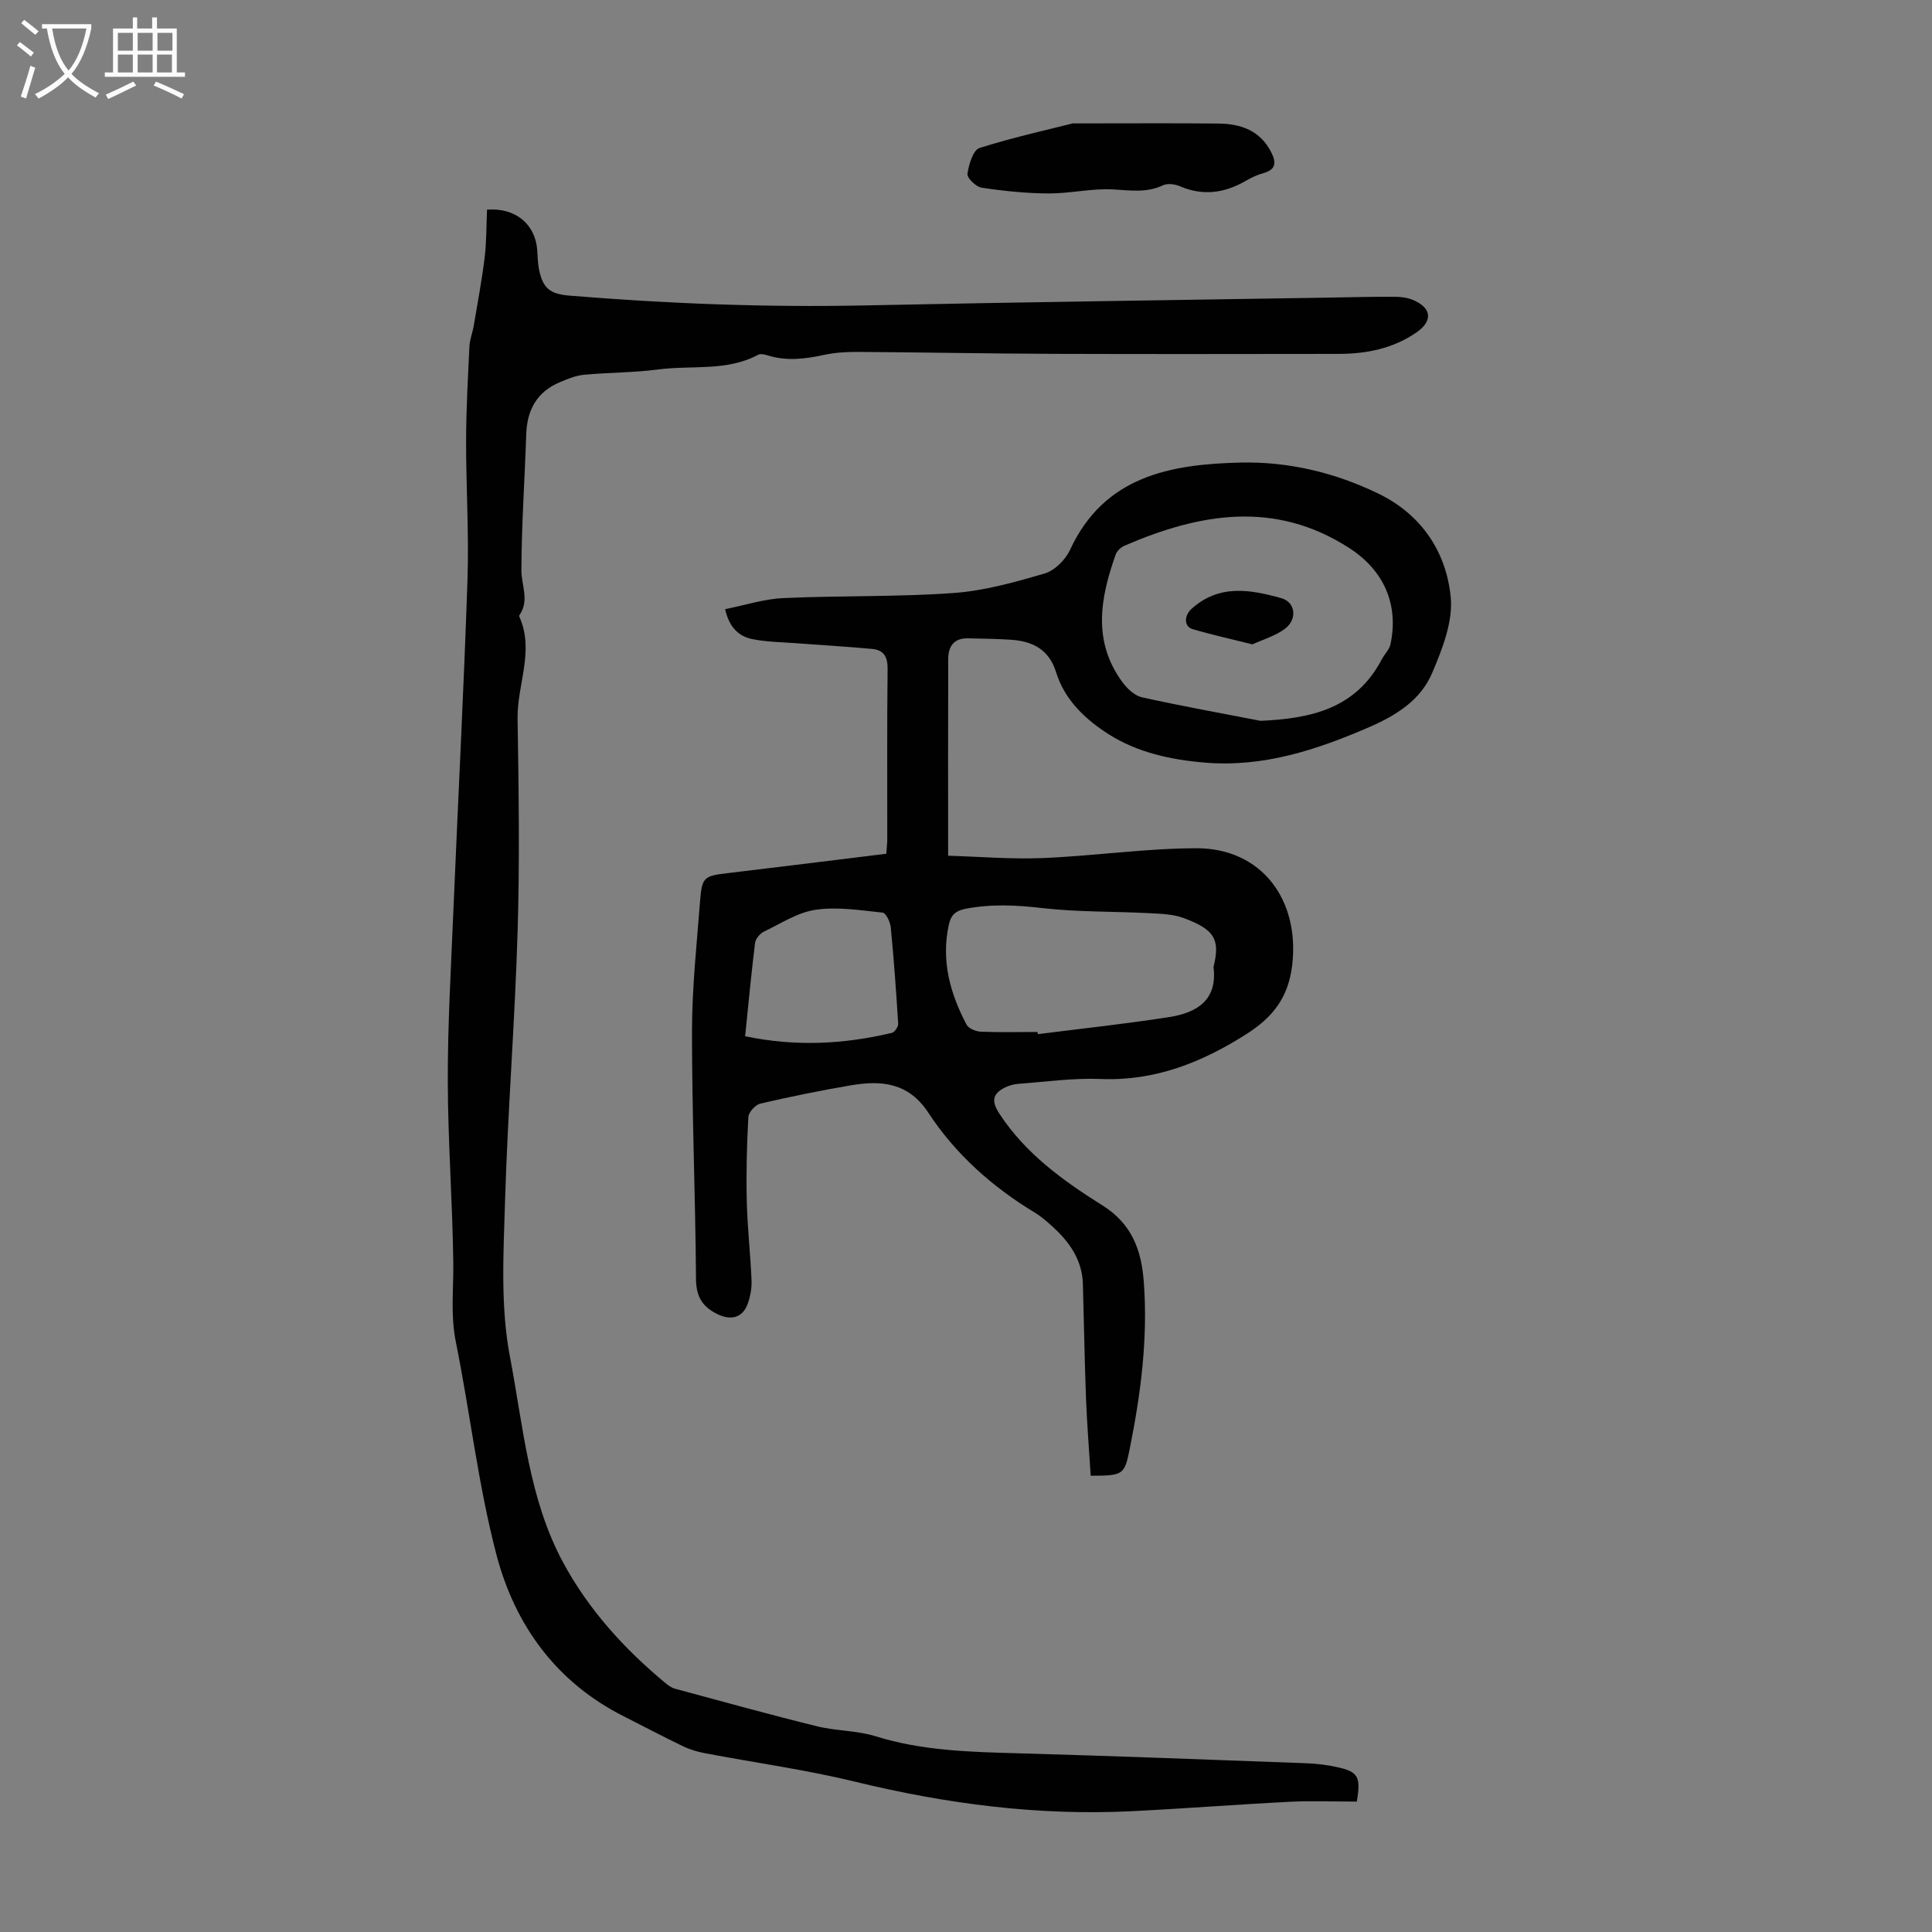
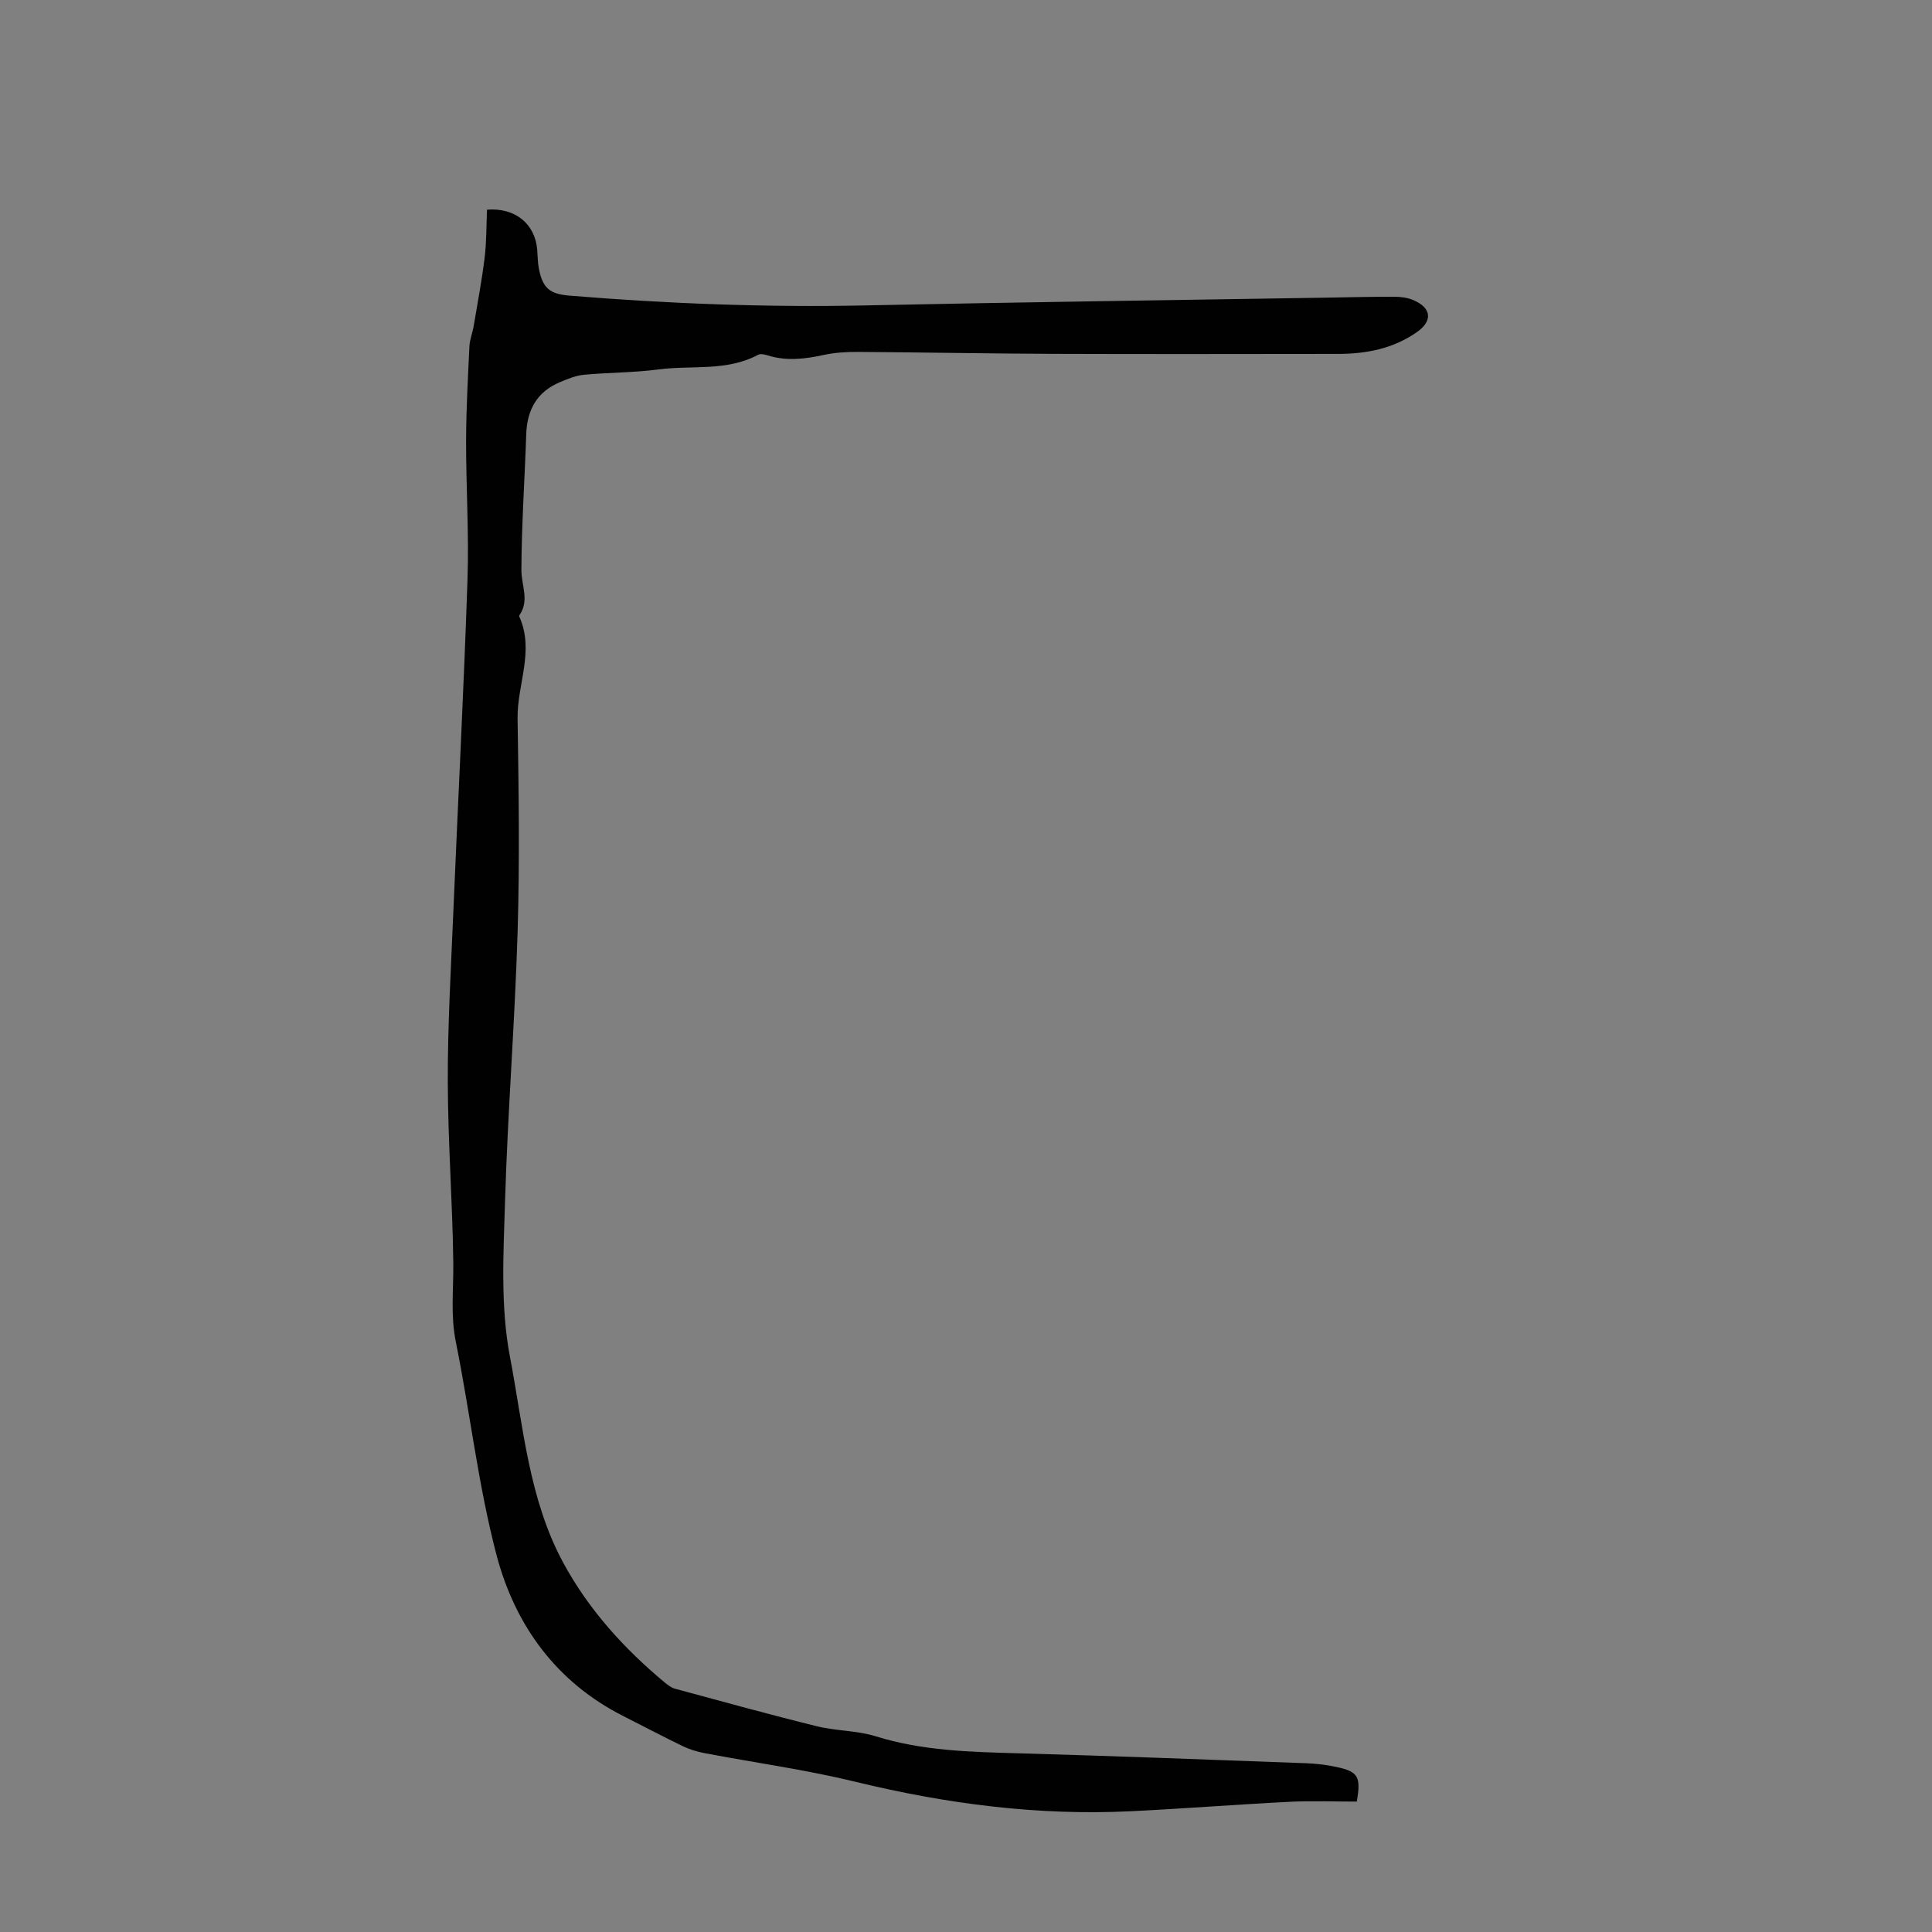
<svg xmlns="http://www.w3.org/2000/svg" enable-background="new 0 0 400 400" viewBox="0 0 400 400">
  <rect x="0" y="0" width="400" height="400" fill="#808080" stroke="none" />
  <g fill="#010102">
-     <path d="m225.82 305.54c-.33-5.27-.76-10.58-.97-15.9-.3-7.93-.42-15.86-.65-23.79-.14-4.94-2.72-8.64-6.21-11.83-1.15-1.05-2.35-2.11-3.68-2.92-8.84-5.34-16.45-12.1-22.09-20.7-4.14-6.31-9.75-6.77-16.08-5.69-6.28 1.07-12.52 2.34-18.72 3.78-1.02.24-2.43 1.78-2.48 2.78-.32 5.78-.47 11.59-.33 17.38.13 5.48.76 10.94.99 16.41.07 1.63-.25 3.37-.81 4.91-1.04 2.87-3.46 3.47-6.23 2.12-3.11-1.52-4.43-3.59-4.46-7.28-.12-17.12-.84-34.23-.83-51.34.01-9.04.99-18.08 1.69-27.11.37-4.77.89-5.02 5.65-5.58 10.88-1.29 21.75-2.66 32.89-4.02.07-1.06.19-2.02.2-2.99.01-11.75-.07-23.51.07-35.26.03-2.51-.8-3.92-3.15-4.15-5.21-.49-10.43-.78-15.65-1.18-3.11-.24-6.27-.25-9.3-.88-2.74-.57-4.71-2.44-5.54-6.18 4.07-.81 8.03-2.11 12.05-2.29 11.73-.54 23.5-.22 35.2-1.05 6.38-.45 12.73-2.24 18.91-4.05 2.08-.61 4.29-2.83 5.24-4.87 7.09-15.34 20.87-17.75 35.32-18.09 9.89-.23 19.57 2.07 28.55 6.44 8.87 4.3 13.99 11.97 14.95 21.33.52 5.07-1.7 10.75-3.79 15.69-2.41 5.71-7.43 8.88-13.27 11.4-10.84 4.67-21.73 8.24-33.7 7.27-7.11-.57-14.11-2.1-20.08-5.9-4.73-3.01-9.08-7.05-10.85-12.8-1.44-4.69-4.81-6.43-9.26-6.74-3-.21-6.01-.23-9.02-.3-2.87-.07-4.05 1.69-4.06 4.24-.05 13.3-.02 26.61-.02 40.77 6.35.18 13 .75 19.61.48 10.6-.43 21.18-2.01 31.77-2.03 13.56-.03 21.43 10.71 19.86 24.16-.8 6.86-4.13 10.9-9.44 14.29-9.24 5.88-18.96 9.79-30.24 9.32-5.66-.23-11.37.59-17.05 1.01-.98.07-2 .37-2.87.82-2.53 1.32-2.63 2.89-1.06 5.3 5.4 8.31 13.26 13.96 21.38 19.05 6.11 3.83 8.05 9.3 8.54 15.7.9 11.69-.6 23.24-2.9 34.68-1.09 5.48-1.38 5.55-8.08 5.59zm35.16-156.3c10.51-.47 19.75-2.53 25.1-12.72.56-1.07 1.56-2.01 1.8-3.12 1.75-8.17-1.31-15.25-8.46-19.89-15.42-9.99-31-7.27-46.6-.53-.74.32-1.56 1.07-1.82 1.8-3.2 9.02-4.86 18.02 1.42 26.5.98 1.32 2.5 2.75 4 3.09 8.15 1.8 16.37 3.28 24.56 4.87zm-46.18 64.42c.03.15.06.3.08.45 9.07-1.16 18.18-2.12 27.21-3.54 5.6-.88 10-3.42 9.16-10.3-.01-.11.03-.22.06-.33 1.31-5.52.07-7.51-6.19-9.85-2.24-.84-4.81-.9-7.25-1.03-7.34-.38-14.74-.21-22.03-1.05-5.39-.63-10.6-.89-15.94.15-2.16.42-3.03 1.35-3.46 3.32-1.62 7.41.27 14.2 3.68 20.67.42.8 1.92 1.4 2.94 1.45 3.91.16 7.83.06 11.74.06zm-60.53.88c10.41 2.19 20.42 1.66 30.38-.69.57-.14 1.34-1.25 1.31-1.87-.41-6.67-.89-13.34-1.54-20-.11-1.1-.99-2.95-1.67-3.03-4.6-.48-9.34-1.25-13.85-.6-3.72.54-7.22 2.84-10.73 4.53-.82.4-1.73 1.47-1.84 2.32-.77 6.21-1.35 12.43-2.06 19.34z" />
    <path d="m280.91 373c-4.71 0-9.29-.19-13.84.04-10.93.55-21.85 1.41-32.78 1.95-19.36.96-38.34-1.51-57.17-6.09-10.3-2.51-20.86-3.95-31.29-5.94-1.51-.29-3.04-.75-4.43-1.42-4.13-1.99-8.18-4.14-12.27-6.2-13.98-7.05-22.52-18.88-26.34-33.43-3.79-14.44-5.46-29.44-8.42-44.11-1.11-5.48-.46-10.84-.52-16.27-.15-12.53-1.11-25.05-1.14-37.58-.03-11.74.66-23.48 1.15-35.21.96-22.91 2.16-45.81 2.93-68.73.32-9.6-.31-19.24-.29-28.86.02-6.49.38-12.98.69-19.46.07-1.42.65-2.81.89-4.23.79-4.7 1.68-9.39 2.26-14.12.4-3.3.35-6.65.49-9.93 5.85-.46 9.95 2.95 10.39 8.27.11 1.34.1 2.7.36 4.01.8 4.03 2.28 5.19 6.37 5.52 20.42 1.68 40.85 2.45 61.34 2.02 31.65-.67 63.31-1.08 94.96-1.6 4.8-.08 9.6-.2 14.4-.19 1.31 0 2.72.17 3.91.67 3.84 1.61 4.13 4.32.78 6.66-4.87 3.4-10.41 4.49-16.21 4.5-19.69.02-39.37.06-59.06-.01-13.42-.05-26.85-.31-40.27-.4-2.44-.02-4.94.12-7.31.64-3.88.84-7.68 1.29-11.55.08-.62-.2-1.47-.39-1.97-.13-6.53 3.5-13.77 2.13-20.66 3.04-5.09.67-10.27.62-15.39 1.1-1.71.16-3.4.86-5.01 1.54-4.74 1.99-6.79 5.73-6.96 10.77-.31 9.39-.97 18.78-1 28.17-.01 3.12 1.71 6.24-.4 9.28-.05.08-.07.23-.03.32 3.19 7.08-.47 14.06-.36 21.1.23 14.66.45 29.33.01 43.98-.56 18.68-2.05 37.33-2.61 56.01-.32 10.72-.97 21.74 1.02 32.15 2.75 14.37 3.88 29.41 11.03 42.63 5.25 9.7 12.6 17.82 21.1 24.87.6.49 1.28 1.01 2 1.21 9.8 2.65 19.59 5.36 29.45 7.79 3.98.98 8.26.86 12.14 2.07 9.65 3.01 19.54 3.24 29.49 3.52 19.9.56 39.78 1.33 59.67 2.06 2.11.08 4.25.33 6.31.79 4.43.95 5.03 2.01 4.14 7.15z" />
-     <path d="m222.1 25.55c12.36 0 21.29-.07 30.22.03 4.58.05 8.59 1.45 10.86 5.92 1.02 2.01 1.12 3.57-1.54 4.32-1.28.36-2.53.93-3.68 1.6-4.39 2.55-8.86 3.21-13.67 1.14-1.03-.44-2.56-.64-3.5-.2-3.45 1.64-6.87 1.03-10.45.85-4.38-.22-8.82.86-13.23.84-4.63-.02-9.28-.5-13.87-1.19-1.16-.17-3.05-2.01-2.94-2.86.27-1.93 1.18-4.95 2.51-5.37 7.43-2.32 15.07-4.01 19.29-5.08z" />
-     <path d="m259.3 133.41c-4.42-1.11-8.44-1.99-12.39-3.16-1.82-.54-1.76-2.8-.21-4.2 5.69-5.14 12.17-4.01 18.6-2.2 2.94.83 3.36 4.39.69 6.37-1.98 1.46-4.51 2.18-6.69 3.19z" />
  </g>
-   <path d="m6.4 11.7c-1-.8-1.9-1.6-2.9-2.3l.6-.7c.9.7 1.9 1.4 2.9 2.2zm-2.1 8.3c.7-2.1 1.4-4.2 2-6.4.2.1.6.3 1 .4-.7 2.3-1.3 4.4-1.9 6.4zm3-12.8c-1.1-.9-2.1-1.7-2.9-2.4l.6-.7c1 .8 2 1.5 3 2.4zm1.4-1.3v-.9h10.2v.9c-.9 4.2-2.3 7.3-4.1 9.4 1.3 1.4 3.2 2.7 5.7 4-.2.2-.4.5-.7.9-2.5-1.4-4.4-2.7-5.7-4.2-1.4 1.5-3.5 3-6.1 4.4 0 0 0 0-.1-.1-.3-.4-.5-.7-.7-.8 2.7-1.3 4.7-2.8 6.2-4.2-1.8-2.2-3-5.3-3.7-9.4zm9.2 0h-7.1c.6 3.8 1.7 6.7 3.4 8.7 1.7-2 2.9-4.8 3.7-8.7z" fill="#fafbfa" />
-   <path d="m31.6 3.6h.9v2.3h4.1v9.1h1.7v.9h-16.6v-.9h1.7v-9.1h4.1v-2.3h.9v2.3h3.1v-2.3zm-4 13.3.6.8c-1.9.9-3.8 1.9-5.8 2.8-.2-.3-.3-.6-.5-.9 2-.9 3.9-1.8 5.7-2.7zm-3.2-10.1v3.7h3.1v-3.7zm0 4.5v3.7h3.1v-3.7zm4.1-4.5v3.7h3.1v-3.7zm0 4.5v3.7h3.1v-3.7zm9.1 9.1c-2.1-1.1-4.1-2-5.8-2.7l.5-.8c2.2.9 4.1 1.8 5.8 2.6zm-1.9-13.6h-3.1v3.7h3.1zm-3.2 4.5v3.7h3.1v-3.7z" fill="#fafbfa" />
</svg>